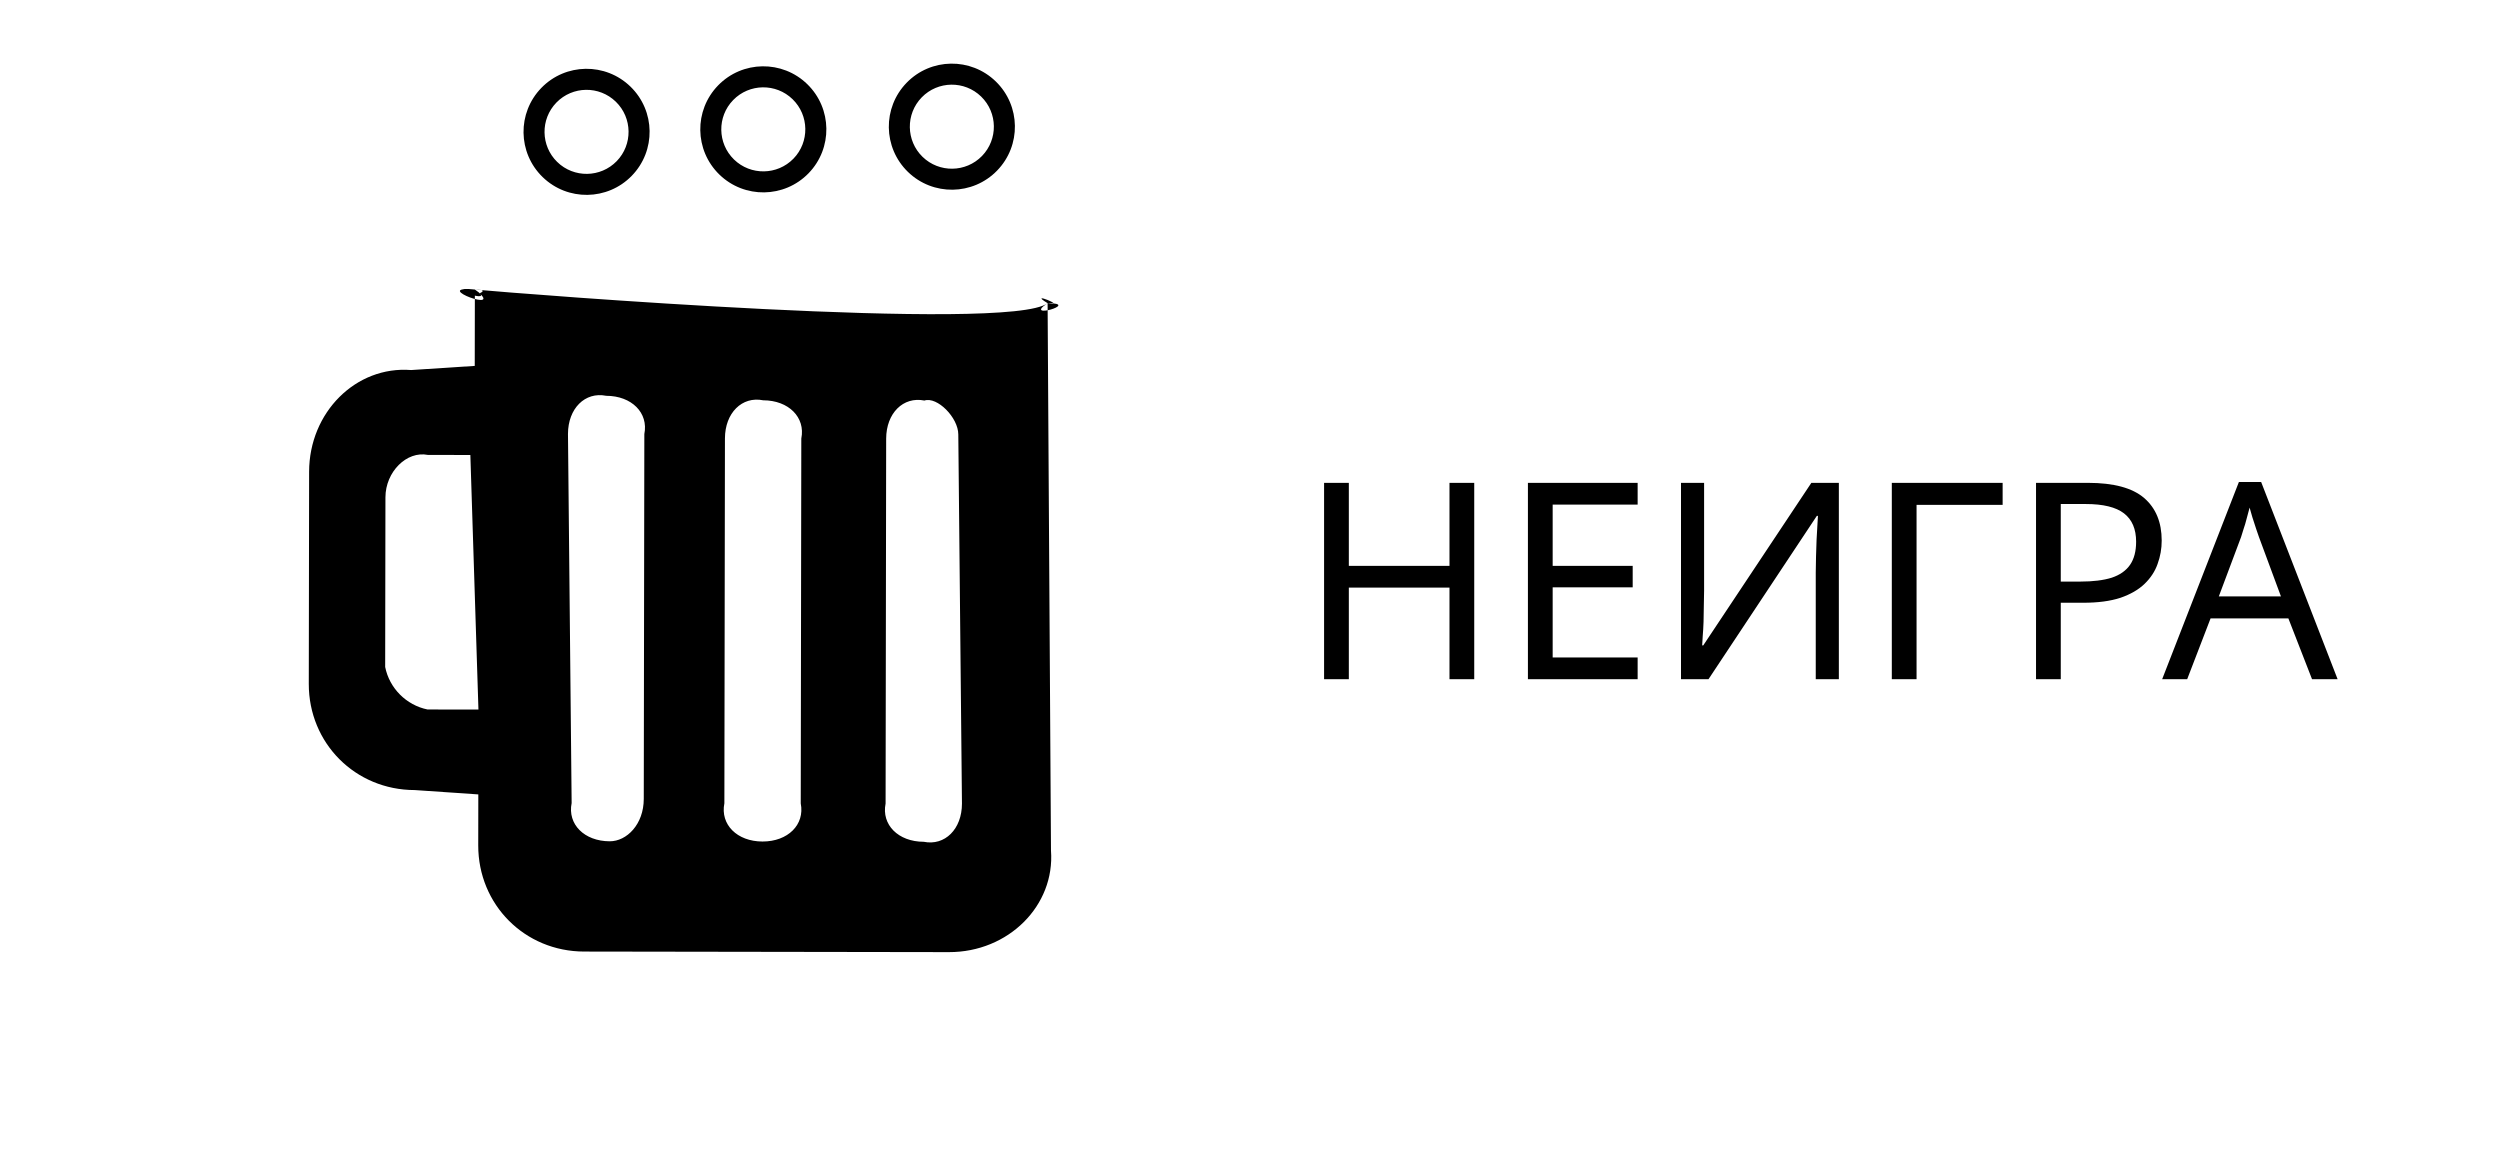
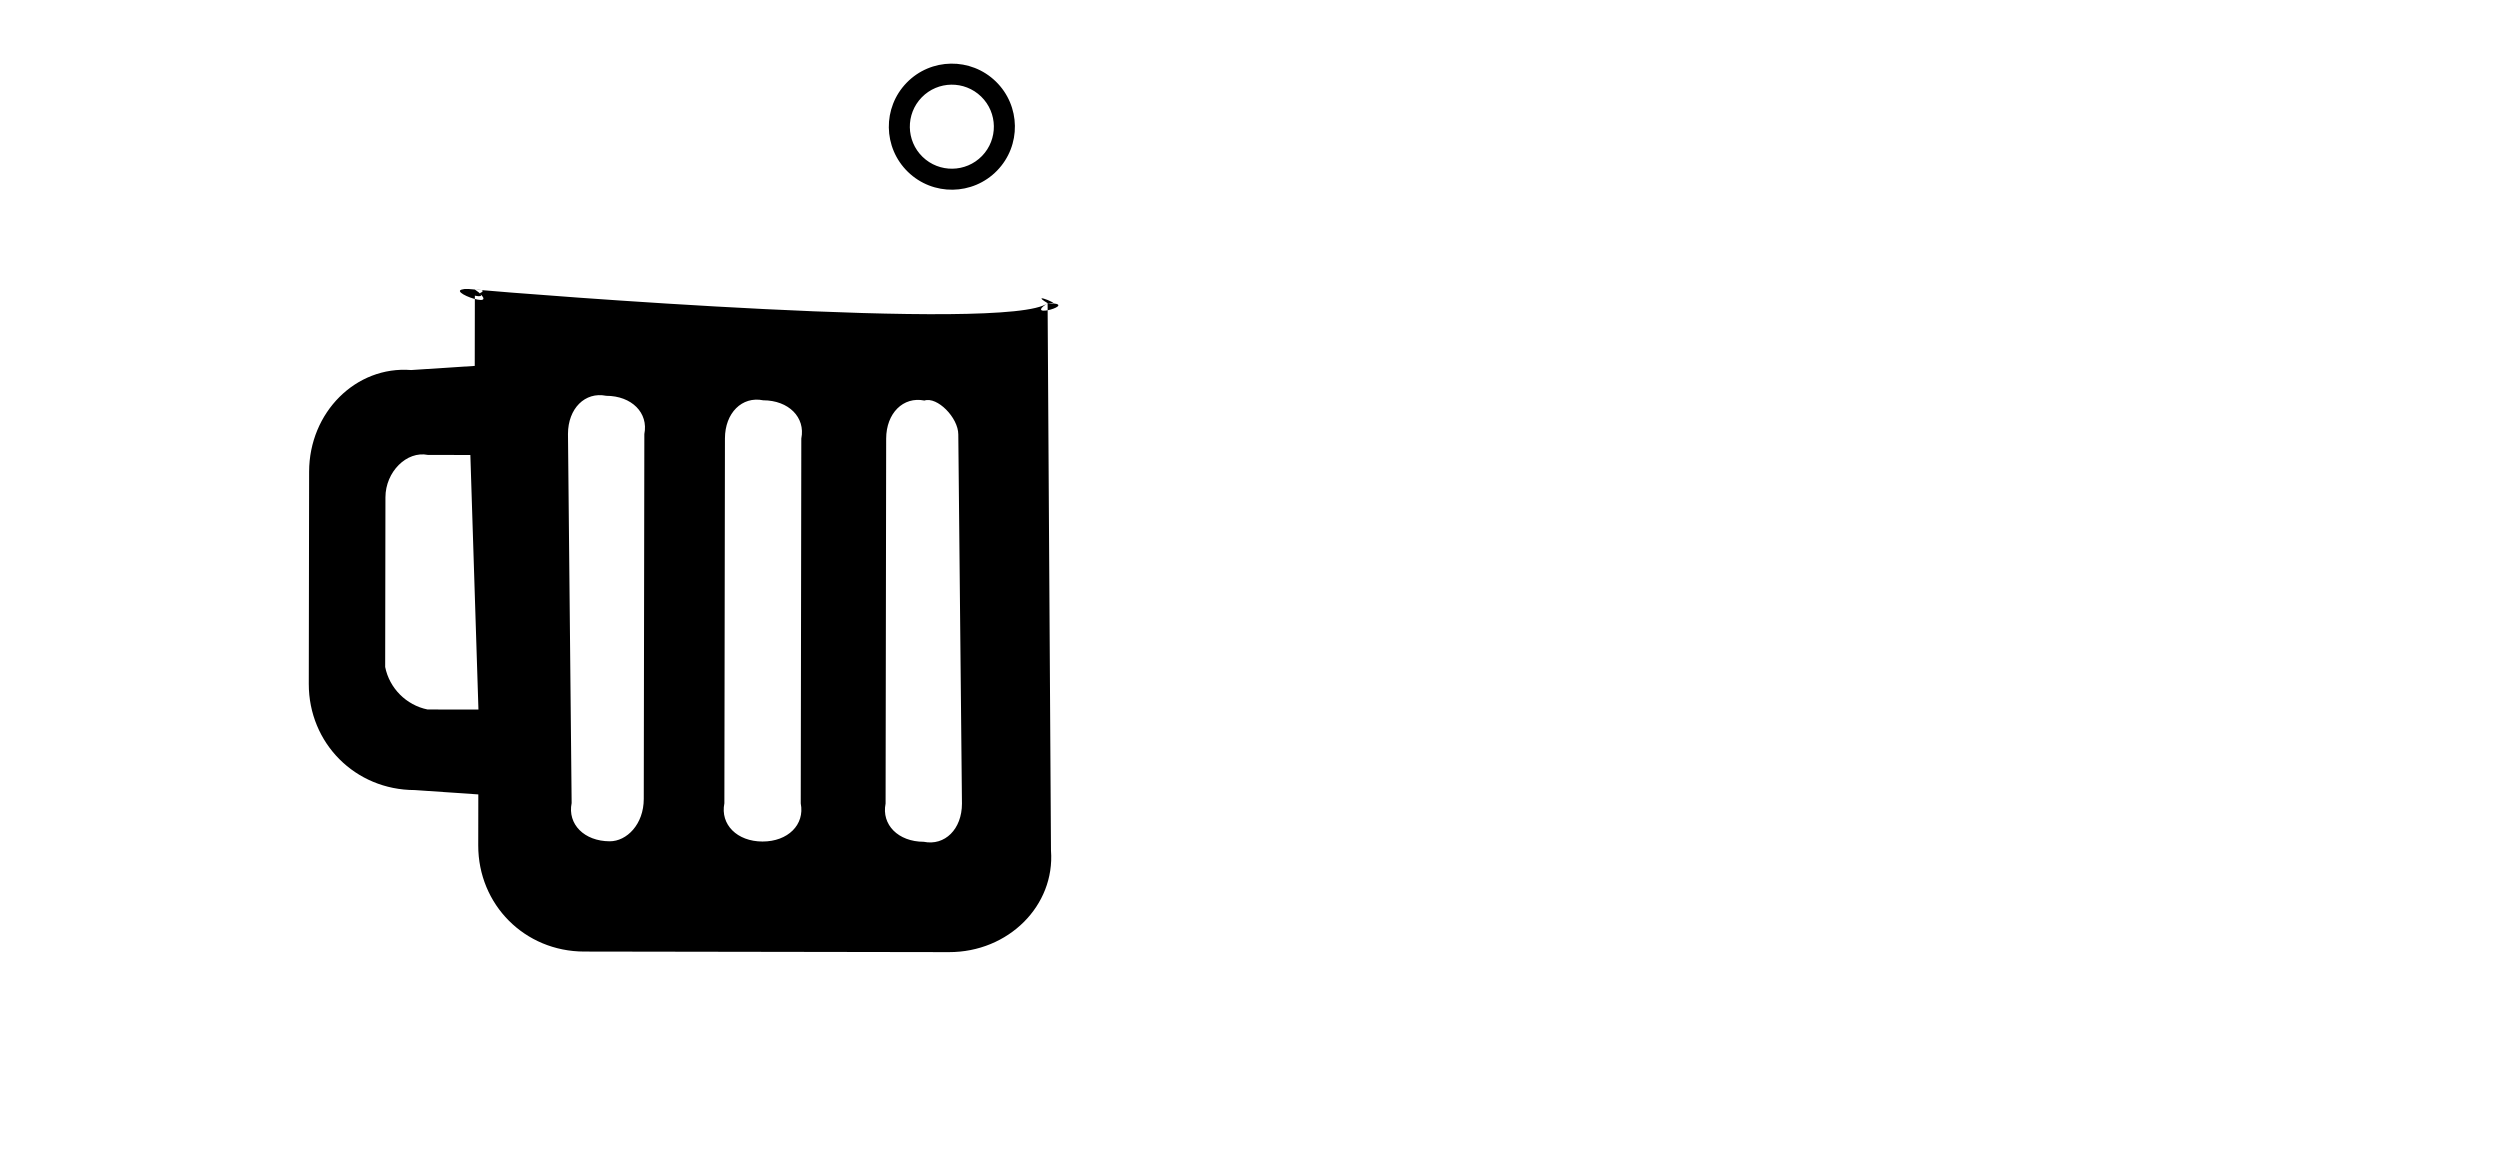
<svg xmlns="http://www.w3.org/2000/svg" width="300" height="140" viewBox="0 0 300 140" fill="none">
-   <path d="M176.908 81.504H173.938V70.515H161.86V81.504H158.89V57.942H161.86V67.908H173.938V57.942H176.908V81.504ZM196.517 81.504H183.35V57.942H196.517V60.549H186.32V67.908H195.923V70.482H186.32V78.897H196.517V81.504ZM201.72 57.942H204.492V70.878C204.492 71.428 204.481 72.033 204.459 72.693C204.459 73.331 204.448 73.969 204.426 74.607C204.404 75.245 204.371 75.817 204.327 76.323C204.305 76.807 204.283 77.181 204.261 77.445H204.393L217.362 57.942H220.662V81.504H217.89V68.7C217.89 68.106 217.901 67.468 217.923 66.786C217.945 66.082 217.967 65.411 217.989 64.773C218.033 64.113 218.066 63.53 218.088 63.024C218.11 62.518 218.132 62.144 218.154 61.902H218.022L205.02 81.504H201.72V57.942ZM240.316 57.942V60.582H229.987V81.504H227.017V57.942H240.316ZM250.56 57.942C253.64 57.942 255.884 58.547 257.292 59.757C258.7 60.967 259.404 62.672 259.404 64.872C259.404 65.84 259.239 66.775 258.909 67.677C258.601 68.557 258.084 69.349 257.358 70.053C256.632 70.757 255.664 71.318 254.454 71.736C253.244 72.132 251.759 72.33 249.999 72.33H247.293V81.504H244.323V57.942H250.56ZM250.296 60.483H247.293V69.789H249.669C251.165 69.789 252.408 69.635 253.398 69.327C254.388 68.997 255.125 68.48 255.609 67.776C256.093 67.072 256.335 66.148 256.335 65.004C256.335 63.486 255.851 62.353 254.883 61.605C253.915 60.857 252.386 60.483 250.296 60.483ZM277.444 81.504L274.606 74.211H265.267L262.462 81.504H259.459L268.666 57.843H271.339L280.513 81.504H277.444ZM271.075 64.443C271.009 64.267 270.899 63.948 270.745 63.486C270.591 63.024 270.437 62.551 270.283 62.067C270.151 61.561 270.041 61.176 269.953 60.912C269.843 61.352 269.722 61.803 269.59 62.265C269.48 62.705 269.359 63.112 269.227 63.486C269.117 63.86 269.018 64.179 268.93 64.443L266.257 71.571H273.715L271.075 64.443Z" fill="black" />
  <path d="M125.712 36.379C121.124 39.936 62.583 35.262 56.983 34.744C61.052 37.805 51.384 34.226 56.983 34.744C60.038 34.749 54.435 36.267 56.983 34.744C60.035 36.785 52.402 34.227 56.983 34.744L56.969 43.908L49.332 44.405C42.714 43.886 37.105 49.477 37.094 56.605L37.054 82.061C37.042 89.188 42.634 94.797 49.762 94.808L57.398 95.329L57.388 101.439C57.377 108.566 62.968 114.176 70.096 114.187L113.88 114.255C121.007 114.267 126.617 108.675 126.118 102.056L125.712 36.379C129.785 36.385 122.654 38.411 125.712 36.379C128.257 36.892 123.169 34.848 125.712 36.379ZM46.221 80.038L46.253 59.674C46.258 56.619 48.807 54.078 51.352 54.591L56.443 54.599L57.413 85.147L51.304 85.138C48.759 84.624 46.726 82.585 46.221 80.038ZM73.171 100.955C70.117 100.95 68.083 98.91 68.597 96.365L68.157 52.071C68.162 49.017 70.201 46.983 72.746 47.496C75.801 47.501 77.834 49.541 77.321 52.086L77.252 95.87C77.248 98.924 75.208 100.958 73.171 100.955ZM91.499 100.983C88.445 100.978 86.412 98.939 86.925 96.394L86.993 52.61C86.998 49.555 89.038 47.522 91.583 48.035C94.637 48.04 96.671 50.08 96.157 52.624L96.089 96.408C96.594 98.955 94.554 100.988 91.499 100.983ZM114.996 52.145L115.435 96.439C115.43 99.493 113.391 101.527 110.846 101.014C107.791 101.009 105.758 98.969 106.271 96.424L106.34 52.64C106.345 49.586 108.384 47.552 110.929 48.066C112.457 47.559 114.999 50.108 114.996 52.145Z" fill="black" />
  <path d="M108.95 20.626C111.945 23.537 116.736 23.471 119.649 20.474C122.562 17.478 122.491 12.689 119.496 9.777C116.499 6.865 111.71 6.932 108.799 9.927C105.888 12.922 105.954 17.713 108.95 20.626ZM117.737 11.587C119.731 13.525 119.778 16.724 117.839 18.719C115.901 20.713 112.702 20.76 110.706 18.82C108.712 16.881 108.665 13.682 110.605 11.686C112.545 9.69 115.741 9.647 117.737 11.587Z" fill="black" />
-   <path d="M86.325 20.946C89.32 23.857 94.111 23.791 97.024 20.795C99.937 17.798 99.866 13.009 96.871 10.098C93.874 7.185 89.085 7.253 86.174 10.248C83.263 13.242 83.329 18.033 86.325 20.946ZM95.112 11.907C97.106 13.846 97.153 17.045 95.214 19.039C93.276 21.033 90.077 21.08 88.081 19.14C86.087 17.201 86.04 14.002 87.98 12.007C89.92 10.011 93.116 9.967 95.112 11.907Z" fill="black" />
-   <path d="M65.114 21.246C68.109 24.157 72.9 24.091 75.813 21.094C78.726 18.098 78.655 13.309 75.66 10.398C72.663 7.485 67.874 7.552 64.963 10.547C62.052 13.542 62.118 18.333 65.114 21.246ZM73.901 12.207C75.895 14.146 75.942 17.345 74.004 19.339C72.065 21.333 68.866 21.38 66.87 19.44C64.876 17.501 64.829 14.302 66.769 12.306C68.709 10.31 71.905 10.267 73.901 12.207Z" fill="black" />
</svg>